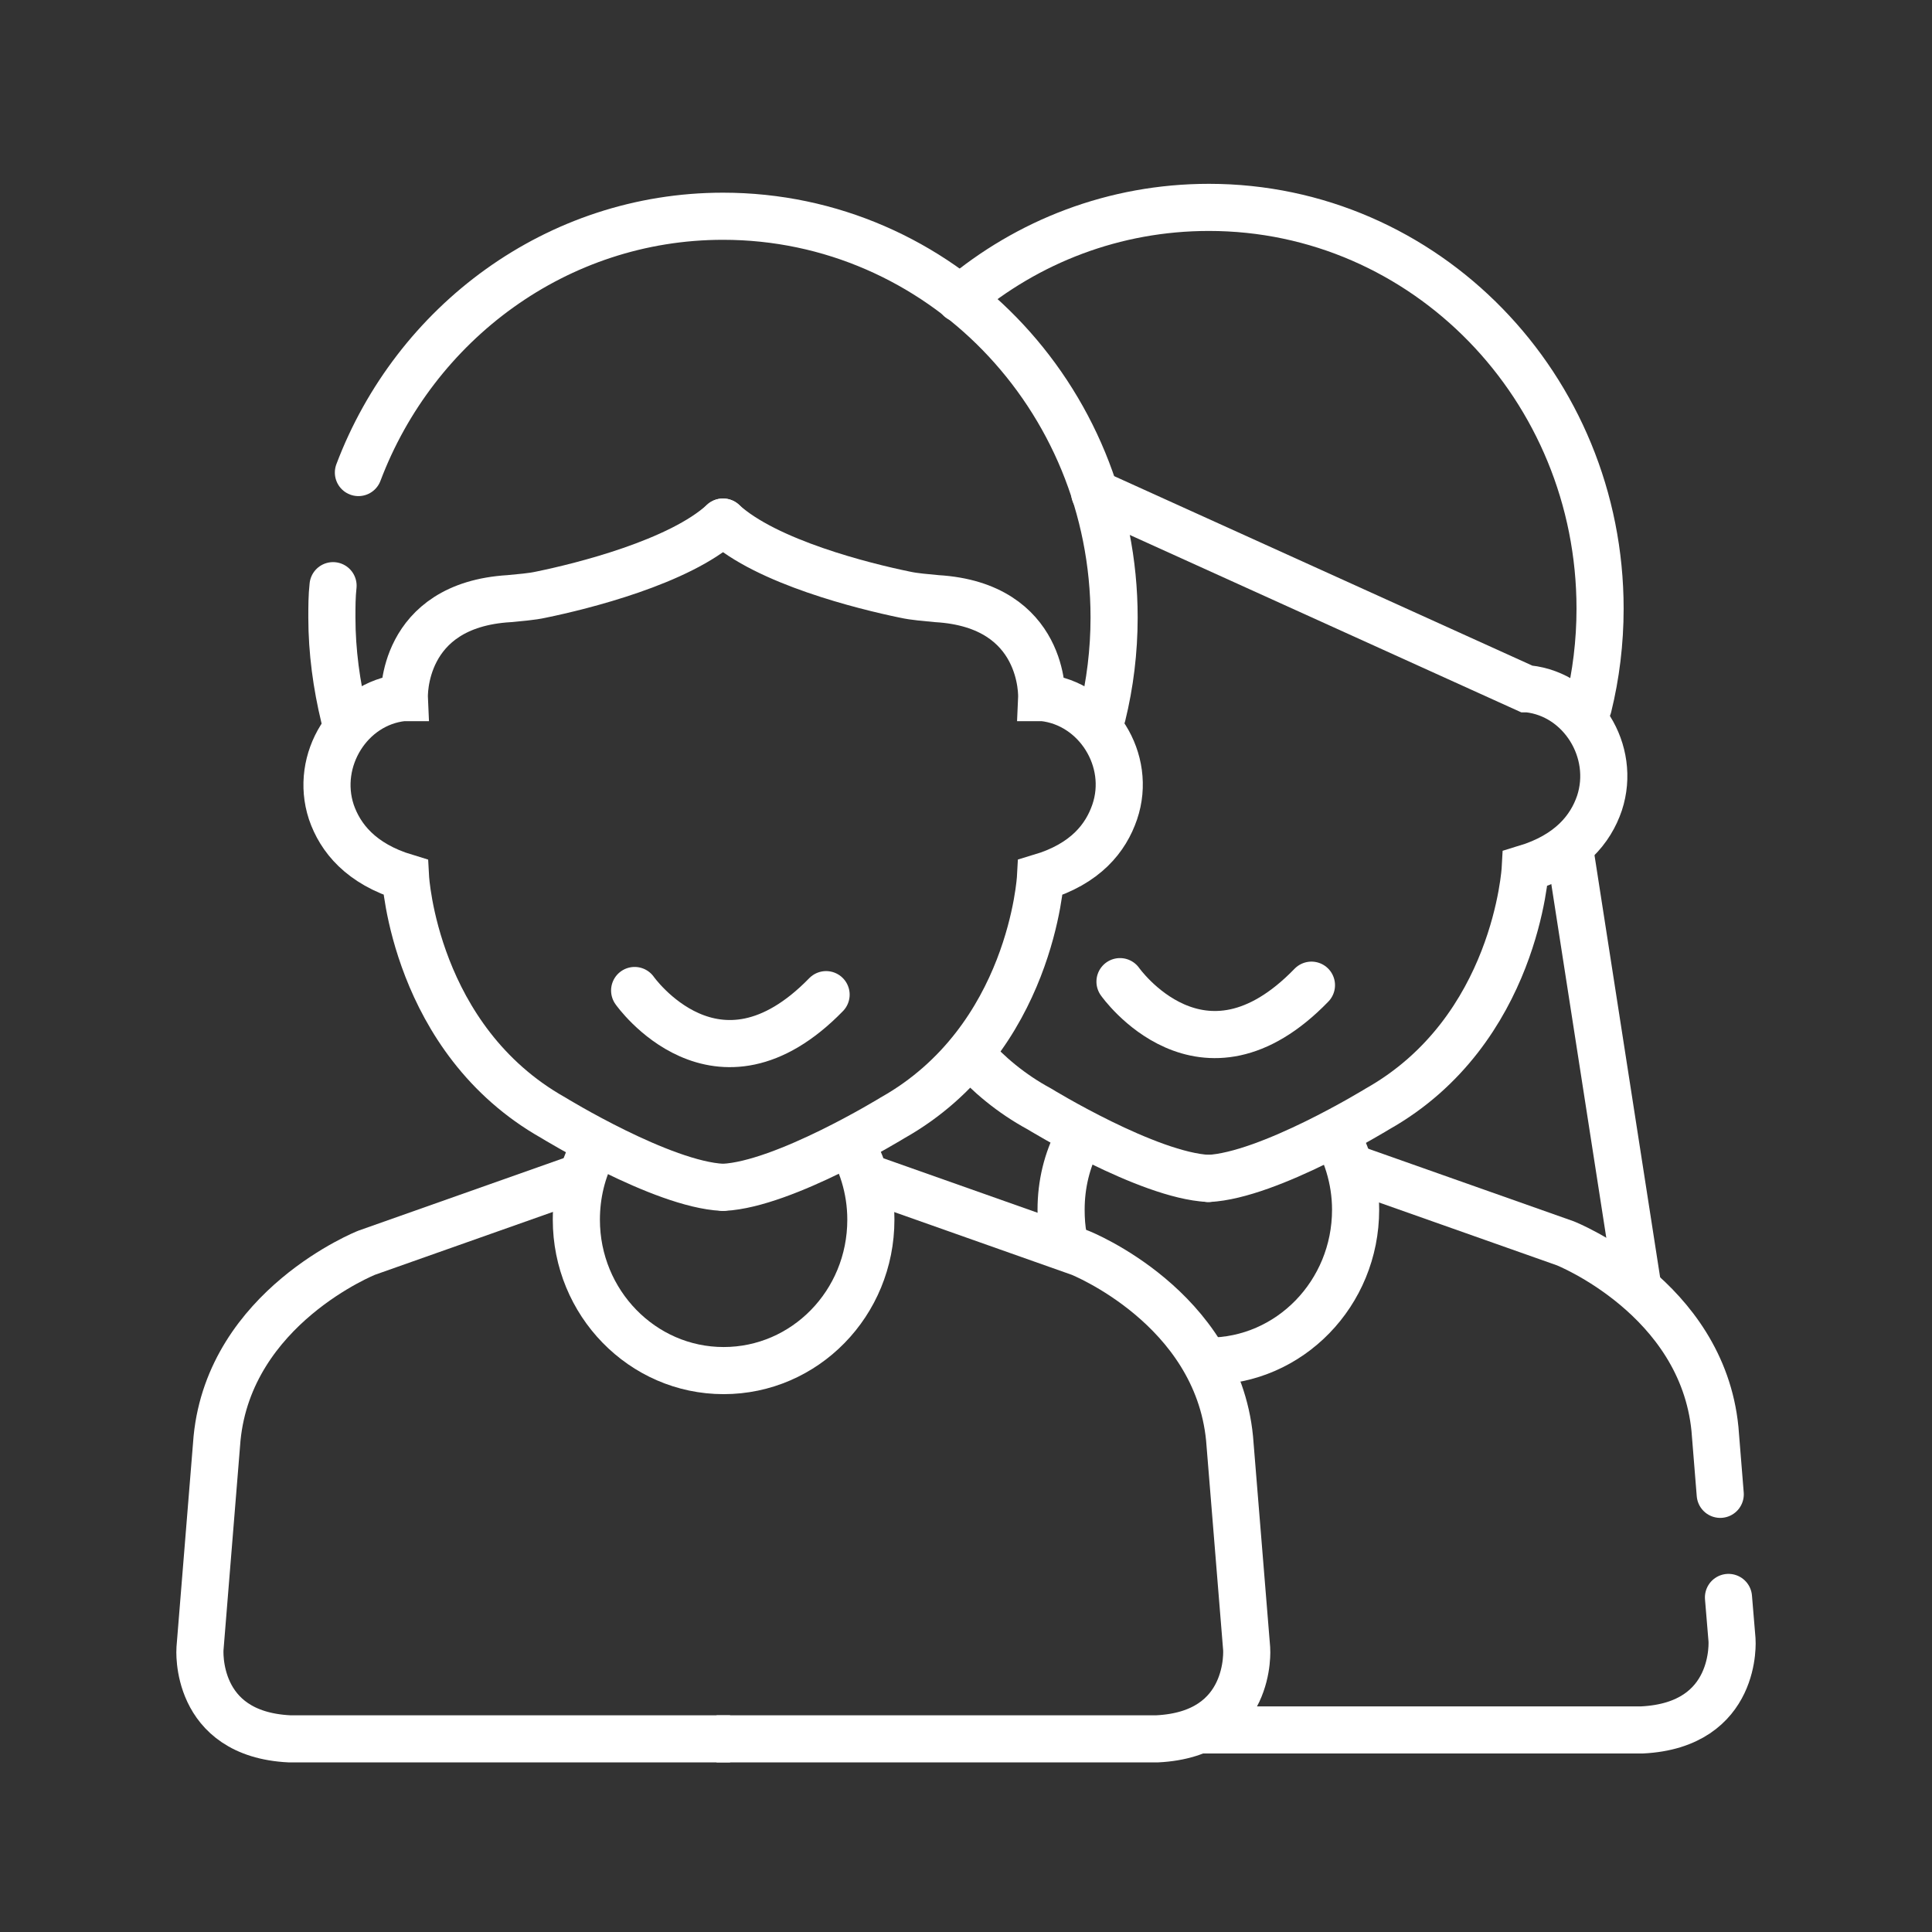
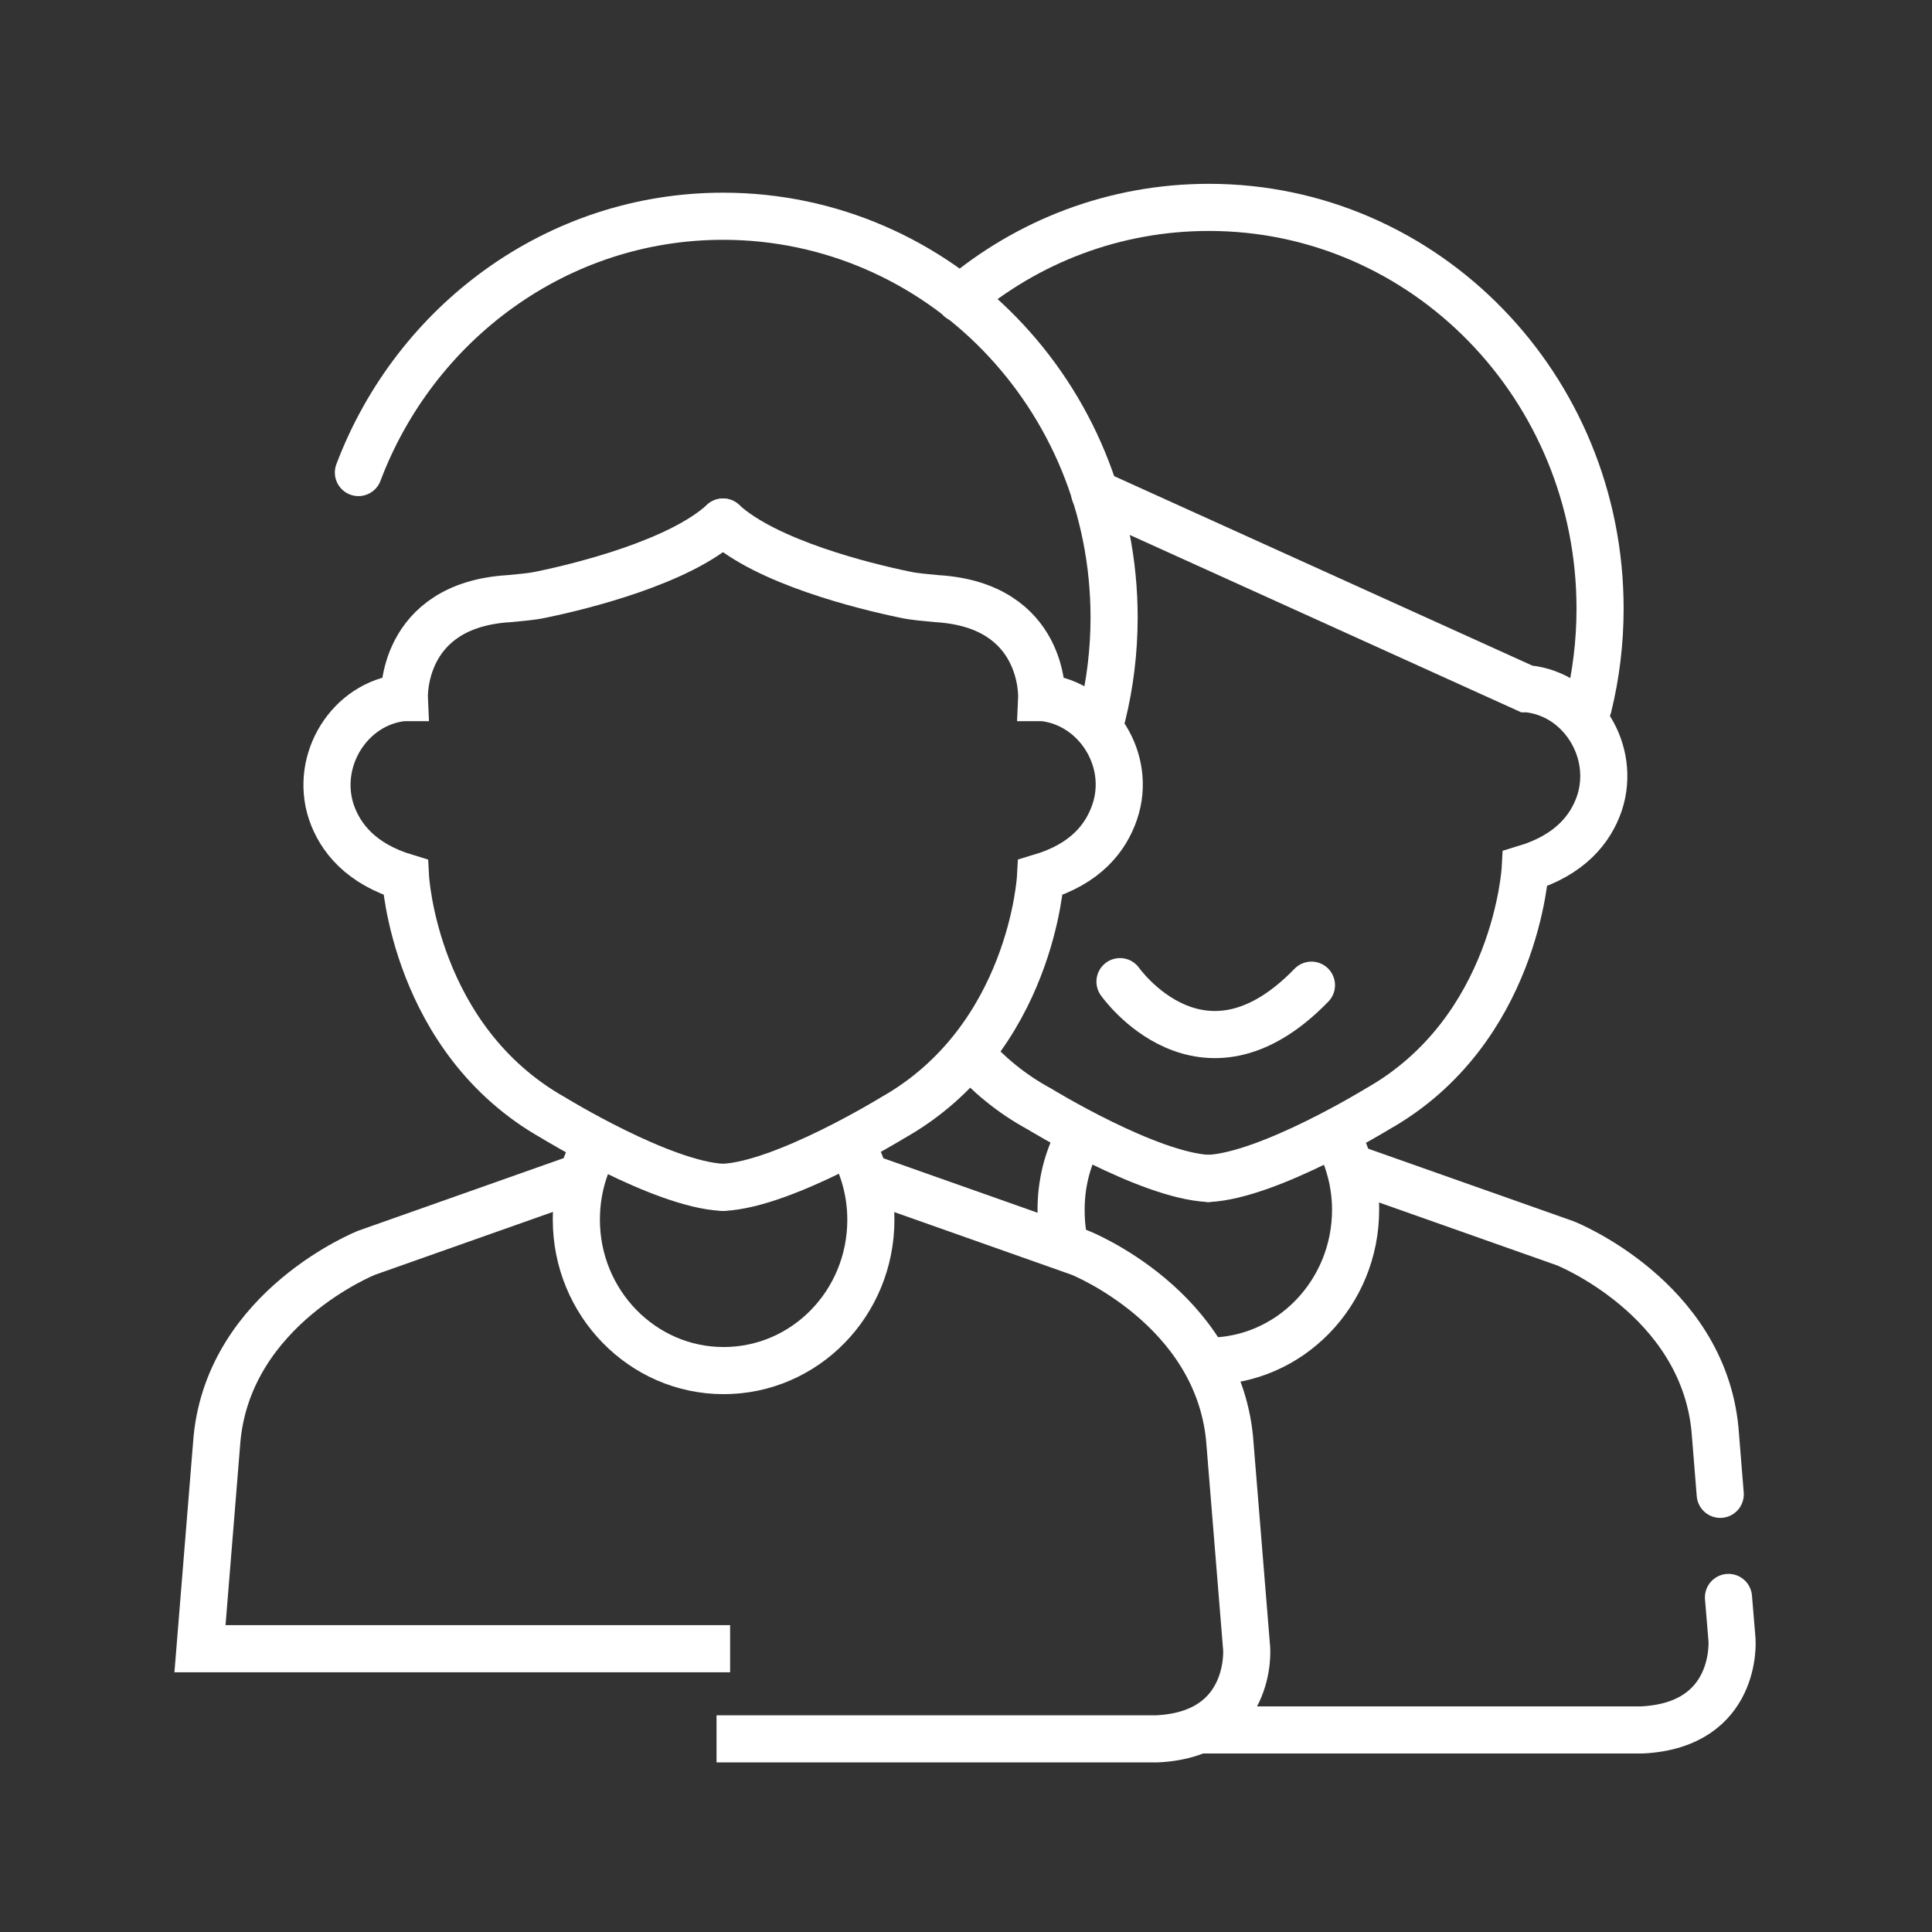
<svg xmlns="http://www.w3.org/2000/svg" width="41" height="41" viewBox="0 0 41 41" fill="none">
  <rect x="0" y="0" width="41" height="41" fill="#333333" stroke="none" />
  <path d="M20.369 6.339C21.806 5.126 23.644 4.401 25.656 4.401C30.244 4.401 33.956 8.215 33.956 12.917C33.956 13.63 33.869 14.33 33.706 14.993" stroke="white" stroke-miterlimit="10" stroke-linecap="round" />
-   <path d="M33.331 18.144L34.756 27.31" stroke="white" stroke-miterlimit="10" />
  <path d="M17.944 24.096C18.282 24.609 18.481 25.222 18.481 25.884C18.481 27.66 17.081 29.086 15.356 29.086C13.631 29.086 12.231 27.648 12.231 25.884C12.231 25.347 12.357 24.834 12.594 24.384" stroke="white" stroke-miterlimit="10" />
  <path d="M7.606 10.028C8.806 6.852 11.819 4.589 15.344 4.589C19.931 4.589 23.643 8.403 23.643 13.104C23.643 13.817 23.556 14.517 23.393 15.18" stroke="white" stroke-miterlimit="10" stroke-linecap="round" />
-   <path d="M7.306 15.217C7.143 14.542 7.043 13.829 7.043 13.104C7.043 12.879 7.043 12.654 7.068 12.429" stroke="white" stroke-miterlimit="10" stroke-linecap="round" />
  <path d="M15.344 11.079C14.418 11.929 12.344 12.442 11.493 12.617C11.268 12.667 11.043 12.679 10.806 12.704C8.494 12.842 8.581 14.805 8.581 14.805H8.544C7.419 14.93 6.669 16.131 7.031 17.231C7.219 17.781 7.656 18.331 8.606 18.619C8.606 18.619 8.794 22.058 11.743 23.721C11.743 23.721 14.043 25.134 15.331 25.197" stroke="white" stroke-miterlimit="10" stroke-linecap="round" />
  <path d="M20.581 22.358C20.969 22.795 21.456 23.208 22.056 23.533C22.056 23.533 24.356 24.945 25.643 25.008" stroke="white" stroke-miterlimit="10" stroke-linecap="round" />
  <path d="M23.231 10.466L32.394 14.618H32.431C33.556 14.743 34.306 15.943 33.943 17.044C33.756 17.594 33.319 18.144 32.368 18.432C32.368 18.432 32.181 21.87 29.231 23.534C29.231 23.534 26.931 24.947 25.643 25.009" stroke="white" stroke-miterlimit="10" stroke-linecap="round" />
  <path d="M15.343 11.079C16.268 11.929 18.343 12.442 19.193 12.617C19.418 12.667 19.643 12.679 19.881 12.704C22.193 12.842 22.106 14.805 22.106 14.805H22.143C23.268 14.93 24.031 16.131 23.656 17.231C23.468 17.781 23.043 18.331 22.081 18.619C22.081 18.619 21.893 22.058 18.943 23.721C18.943 23.721 16.643 25.134 15.356 25.197" stroke="white" stroke-miterlimit="10" stroke-linecap="round" />
  <path d="M22.568 26.259C22.531 26.071 22.518 25.871 22.518 25.671C22.518 25.134 22.643 24.621 22.881 24.171" stroke="white" stroke-miterlimit="10" />
  <path d="M28.231 23.884C28.568 24.396 28.768 25.021 28.768 25.672C28.768 27.447 27.368 28.886 25.643 28.886" stroke="white" stroke-miterlimit="10" />
-   <path d="M12.594 24.884L7.781 26.585C7.781 26.585 4.881 27.735 4.606 30.524L4.244 34.988C4.244 34.988 4.106 36.801 6.144 36.901H15.494" stroke="white" stroke-miterlimit="10" />
+   <path d="M12.594 24.884L7.781 26.585C7.781 26.585 4.881 27.735 4.606 30.524L4.244 34.988H15.494" stroke="white" stroke-miterlimit="10" />
  <path d="M18.494 25.021L22.919 26.585C22.919 26.585 25.819 27.735 26.093 30.524L26.456 34.988C26.456 34.988 26.593 36.801 24.556 36.901H15.206" stroke="white" stroke-miterlimit="10" />
-   <path d="M13.468 21.02C13.468 21.02 15.206 23.495 17.531 21.108" stroke="white" stroke-miterlimit="10" stroke-linecap="round" />
  <path d="M36.681 33.9L36.756 34.8C36.756 34.8 36.894 36.612 34.844 36.712H25.494" stroke="white" stroke-miterlimit="10" stroke-linecap="round" />
  <path d="M28.794 24.822L33.218 26.385C33.218 26.385 36.118 27.535 36.394 30.324L36.506 31.712" stroke="white" stroke-miterlimit="10" stroke-linecap="round" />
  <path d="M23.768 20.832C23.768 20.832 25.506 23.308 27.831 20.907" stroke="white" stroke-miterlimit="10" stroke-linecap="round" />
</svg>